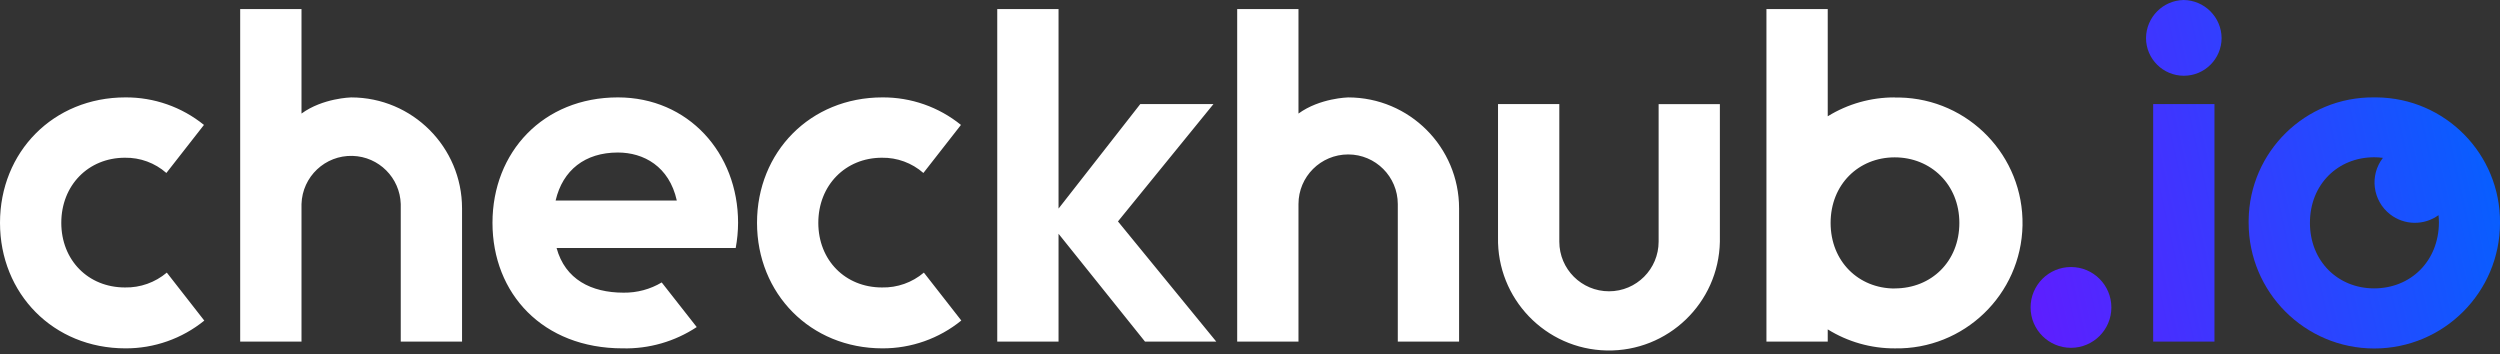
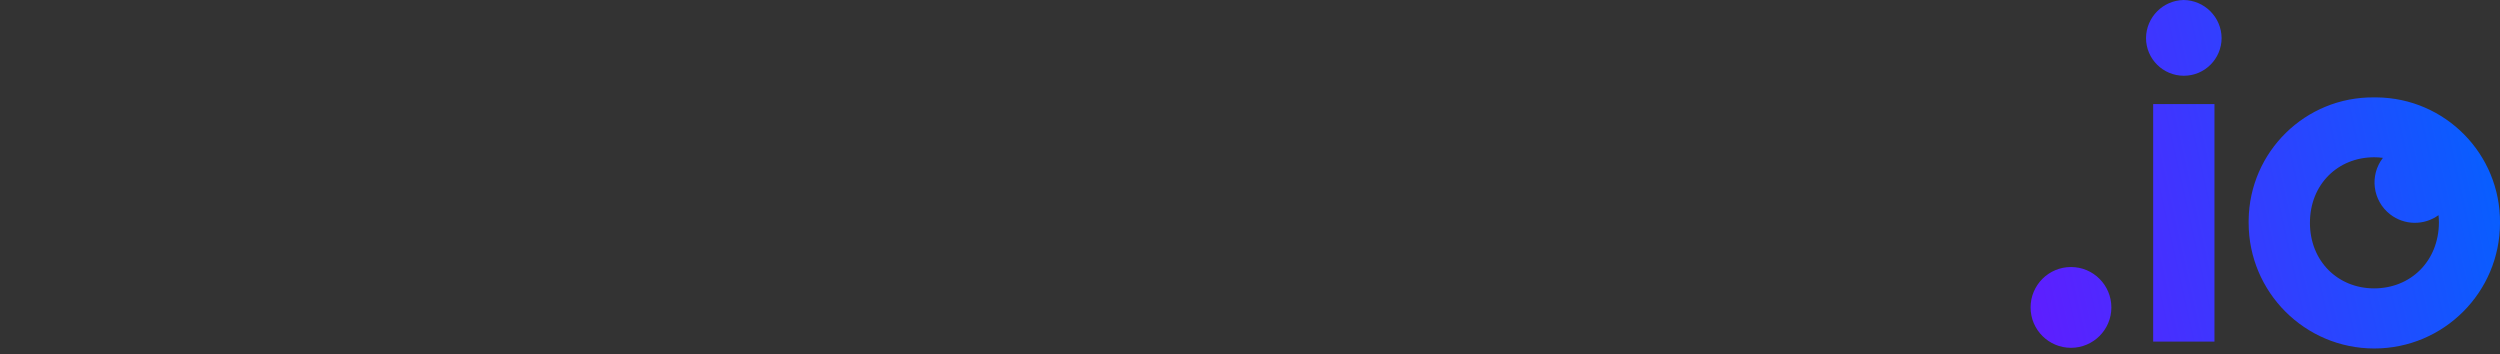
<svg xmlns="http://www.w3.org/2000/svg" width="120" height="17" viewBox="0 0 120 17" fill="none">
  <rect x="0" y="0" width="120" height="17" fill="#333333" stroke="none" />
-   <path fill-rule="evenodd" clip-rule="evenodd" d="M50.81 11.221L54.961 16.398H58.382L53.662 10.628L58.246 4.996H54.733L50.81 10.012V0.434H47.868V16.398H50.81V11.221ZM42.333 13.798C43.07 13.815 43.785 13.561 44.346 13.085L46.143 15.385C45.074 16.253 43.739 16.725 42.361 16.721C38.894 16.721 36.337 14.092 36.337 10.695C36.337 7.298 38.889 4.675 42.356 4.675C43.728 4.667 45.059 5.132 46.126 5.996L44.323 8.303C43.772 7.82 43.063 7.56 42.333 7.571C40.583 7.571 39.279 8.893 39.279 10.695C39.279 12.496 40.578 13.798 42.333 13.798ZM8.007 13.085C7.446 13.559 6.733 13.813 5.999 13.798C4.233 13.798 2.942 12.488 2.942 10.695C2.942 8.902 4.233 7.571 5.999 7.571C6.729 7.56 7.438 7.82 7.986 8.303L9.79 5.996C8.723 5.132 7.391 4.667 6.02 4.675C2.555 4.675 0 7.298 0 10.695C0 14.092 2.555 16.721 6.02 16.721C7.398 16.727 8.735 16.257 9.806 15.389L8.007 13.085ZM79.614 11.597V4.997H82.554V11.394V11.605C82.495 14.546 80.062 16.882 77.123 16.823C74.182 16.764 71.846 14.332 71.905 11.392V4.995H74.847V11.601C74.847 12.918 75.916 13.982 77.233 13.982C78.549 13.982 79.614 12.914 79.614 11.597ZM90.946 4.676C89.812 4.672 88.696 4.985 87.731 5.582V0.434H84.789V16.398H87.731V15.81C88.696 16.409 89.81 16.726 90.946 16.722C94.272 16.784 97.017 14.14 97.081 10.815C97.142 7.489 94.498 4.744 91.173 4.681H90.946V4.676ZM90.946 13.848C89.213 13.848 87.869 12.548 87.869 10.7C87.869 8.852 89.213 7.553 90.946 7.553C92.68 7.553 94.049 8.855 94.049 10.7C94.049 12.546 92.71 13.844 90.946 13.844V13.848ZM14.472 5.451C15.496 4.704 16.855 4.676 16.855 4.676H16.857C19.797 4.678 22.178 7.062 22.178 10.002V16.398H19.236V9.794C19.198 8.533 18.186 7.521 16.925 7.483C15.608 7.445 14.512 8.478 14.472 9.794V16.398H11.529V0.434H14.472V5.451ZM64.71 4.676C64.71 4.676 63.352 4.704 62.327 5.451V0.434H59.385V16.398H62.327V9.794C62.327 8.478 63.396 7.413 64.713 7.413C66.027 7.413 67.092 8.48 67.094 9.794V16.398H70.036V10.002C70.036 7.06 67.653 4.676 64.71 4.676ZM29.931 14.048C30.575 14.056 31.21 13.887 31.762 13.557L33.443 15.699C32.389 16.395 31.149 16.751 29.887 16.721C26.056 16.721 23.639 14.092 23.639 10.695C23.639 7.298 26.077 4.675 29.659 4.675C33.035 4.675 35.428 7.342 35.428 10.695C35.426 11.101 35.388 11.506 35.314 11.904H26.716C27.127 13.413 28.382 14.048 29.931 14.048ZM32.486 9.624C32.122 7.982 30.89 7.321 29.659 7.321H29.656C28.084 7.321 27.011 8.164 26.67 9.624H32.486Z" fill="white" />
-   <path fill-rule="evenodd" clip-rule="evenodd" d="M104.811 0C103.816 0.021 103.018 0.83 103.009 1.825C103.009 2.826 103.824 3.636 104.826 3.636C105.825 3.636 106.635 2.826 106.637 1.825C106.627 0.821 105.814 0.011 104.811 0ZM103.352 4.995H106.294V16.397H103.352V4.995ZM97.468 14.756C97.468 13.685 98.336 12.817 99.407 12.817C100.478 12.817 101.346 13.685 101.346 14.756C101.346 15.827 100.478 16.695 99.407 16.695C98.336 16.695 97.468 15.827 97.468 14.756ZM107.935 10.57C107.971 7.278 110.665 4.639 113.957 4.675H114.069C117.369 4.7 120.025 7.395 120 10.695C120 14.026 117.299 16.727 113.967 16.727C110.636 16.727 107.935 14.026 107.935 10.695V10.57ZM110.877 10.695C110.877 12.542 112.223 13.842 113.957 13.842C115.711 13.842 117.051 12.542 117.068 10.695C117.068 10.572 117.062 10.449 117.049 10.328C116.355 10.83 115.411 10.817 114.731 10.292C113.885 9.64 113.726 8.423 114.38 7.577C114.24 7.558 114.098 7.549 113.957 7.549C112.223 7.549 110.877 8.847 110.877 10.695Z" fill="url(#paint0_linear_701_1372)" />
+   <path fill-rule="evenodd" clip-rule="evenodd" d="M104.811 0C103.816 0.021 103.018 0.83 103.009 1.825C103.009 2.826 103.824 3.636 104.826 3.636C105.825 3.636 106.635 2.826 106.637 1.825C106.627 0.821 105.814 0.011 104.811 0ZM103.352 4.995H106.294V16.397H103.352ZM97.468 14.756C97.468 13.685 98.336 12.817 99.407 12.817C100.478 12.817 101.346 13.685 101.346 14.756C101.346 15.827 100.478 16.695 99.407 16.695C98.336 16.695 97.468 15.827 97.468 14.756ZM107.935 10.57C107.971 7.278 110.665 4.639 113.957 4.675H114.069C117.369 4.7 120.025 7.395 120 10.695C120 14.026 117.299 16.727 113.967 16.727C110.636 16.727 107.935 14.026 107.935 10.695V10.57ZM110.877 10.695C110.877 12.542 112.223 13.842 113.957 13.842C115.711 13.842 117.051 12.542 117.068 10.695C117.068 10.572 117.062 10.449 117.049 10.328C116.355 10.83 115.411 10.817 114.731 10.292C113.885 9.64 113.726 8.423 114.38 7.577C114.24 7.558 114.098 7.549 113.957 7.549C112.223 7.549 110.877 8.847 110.877 10.695Z" fill="url(#paint0_linear_701_1372)" />
  <defs>
    <linearGradient id="paint0_linear_701_1372" x1="120" y1="1.49613e-06" x2="94.975" y2="5.616" gradientUnits="userSpaceOnUse">
      <stop stop-color="#0064FF" />
      <stop offset="1" stop-color="#5F1DFF" />
    </linearGradient>
  </defs>
</svg>